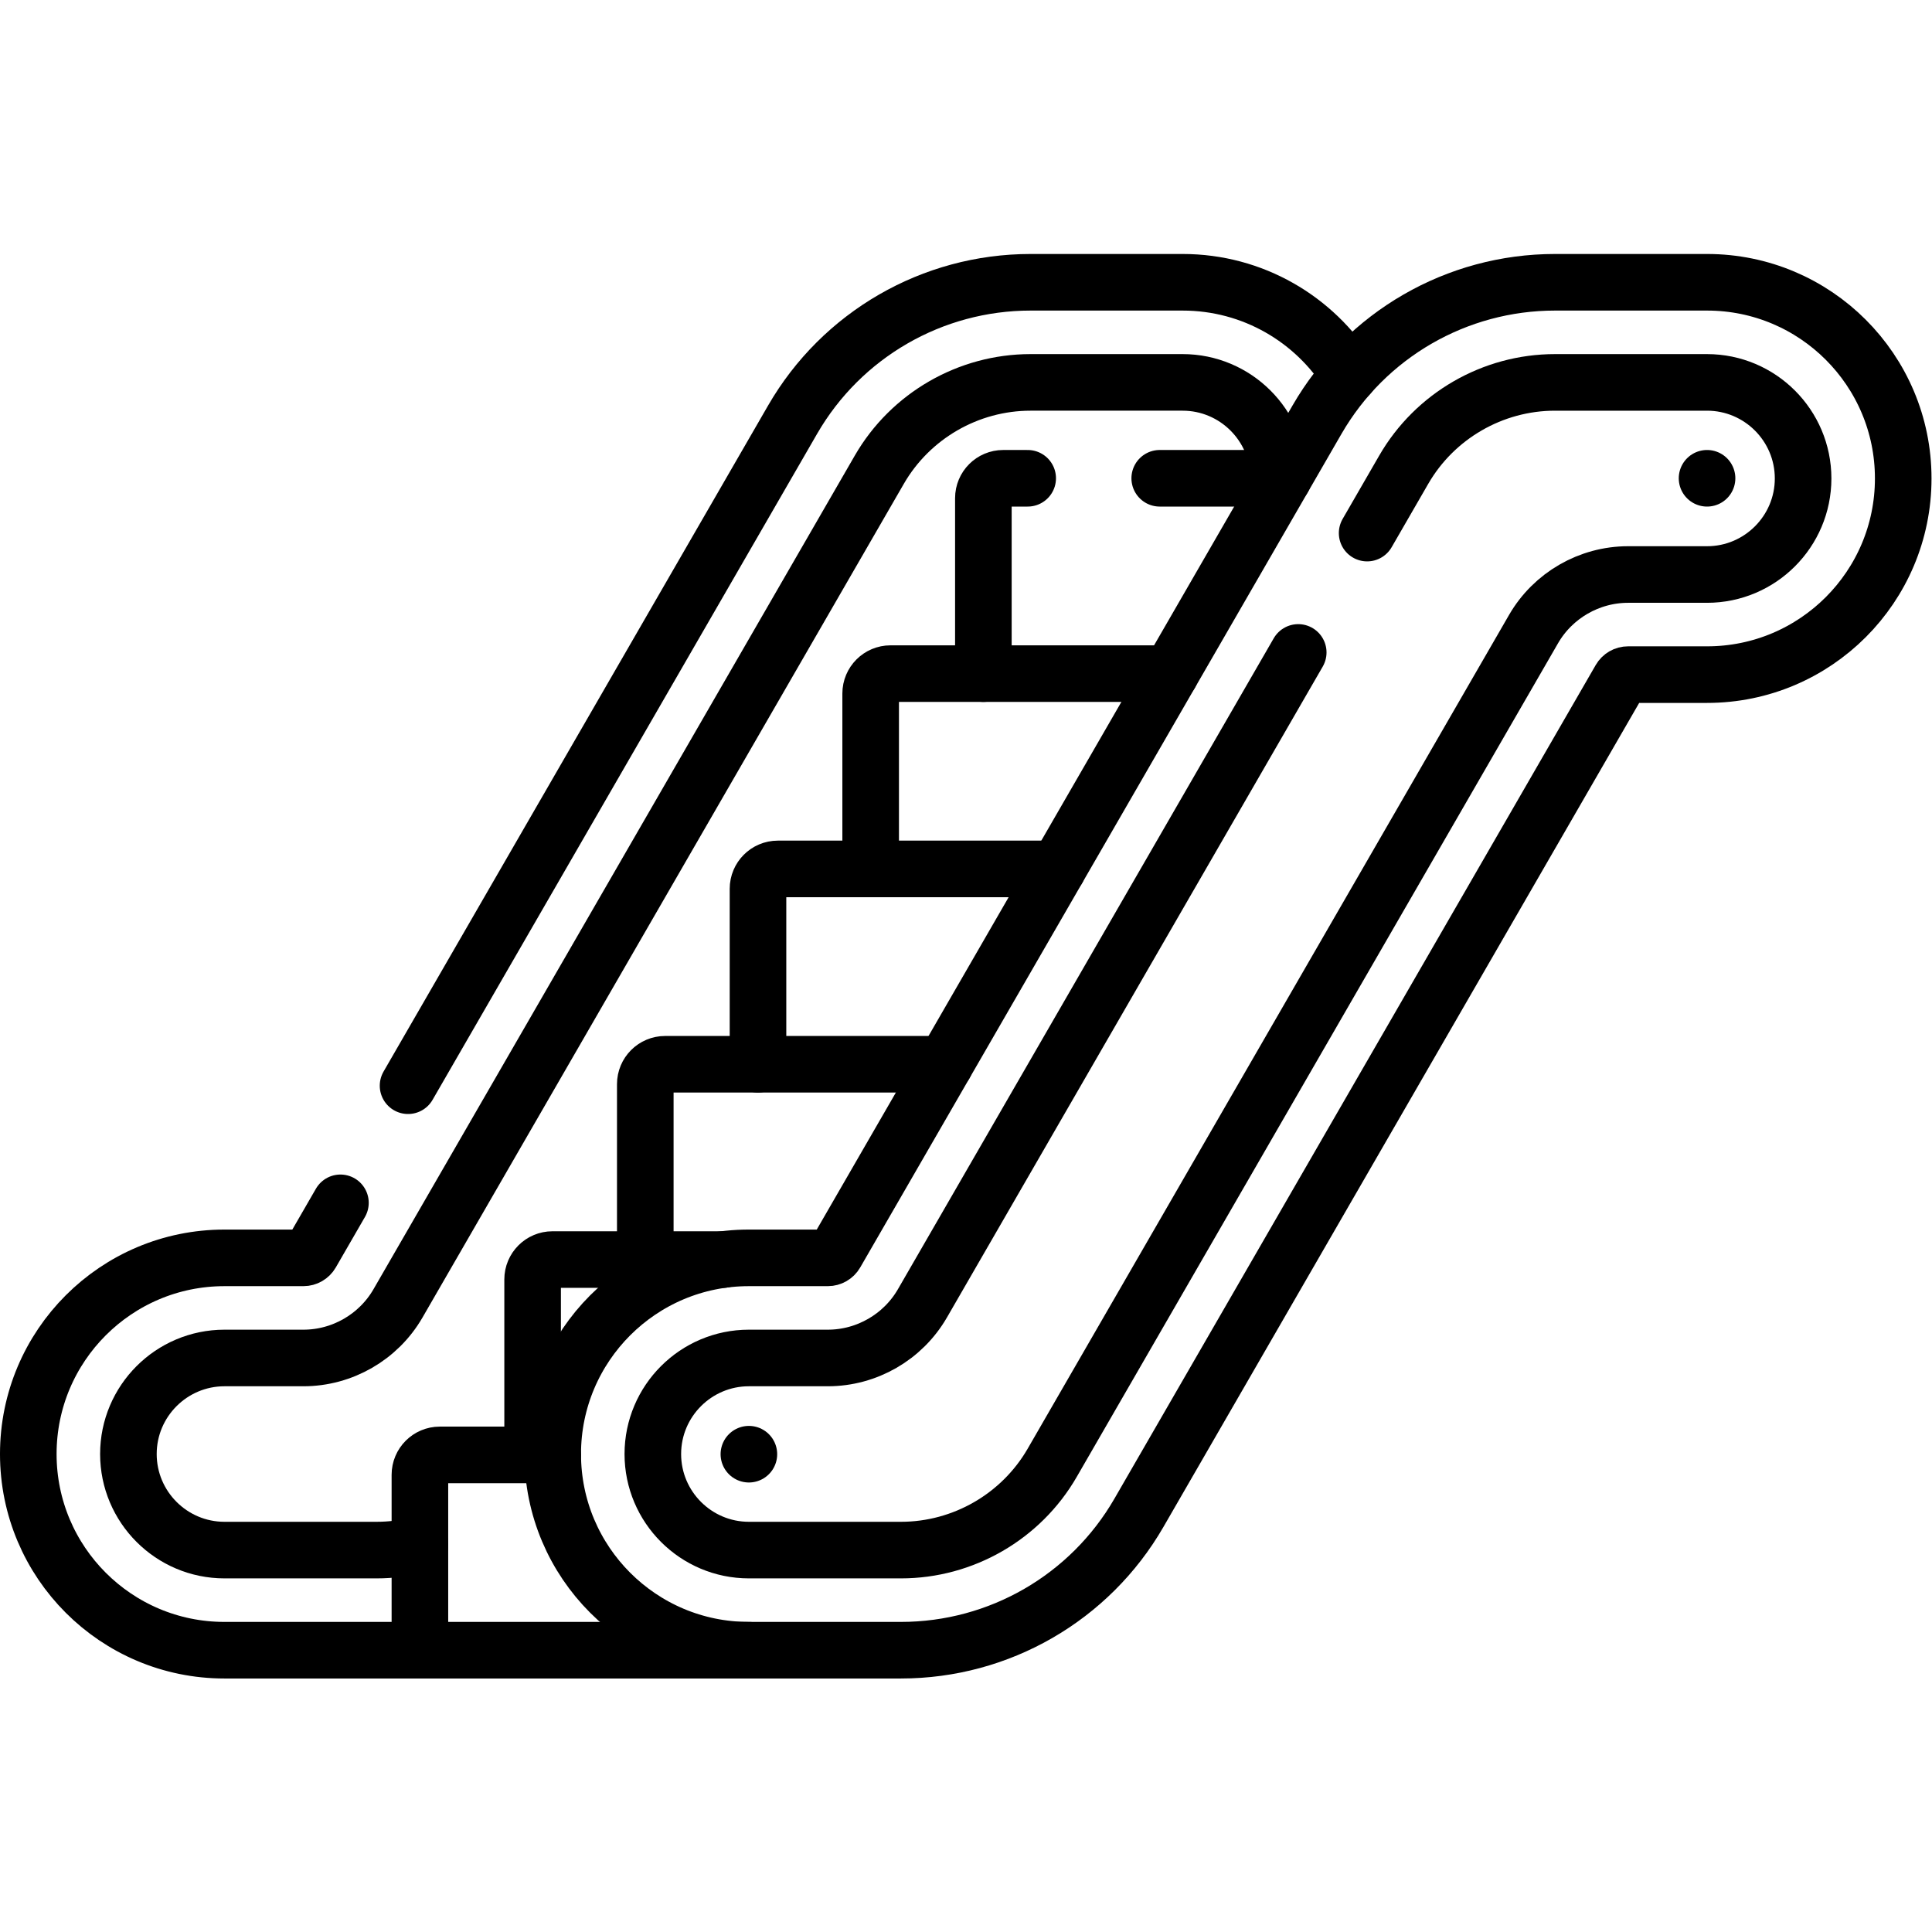
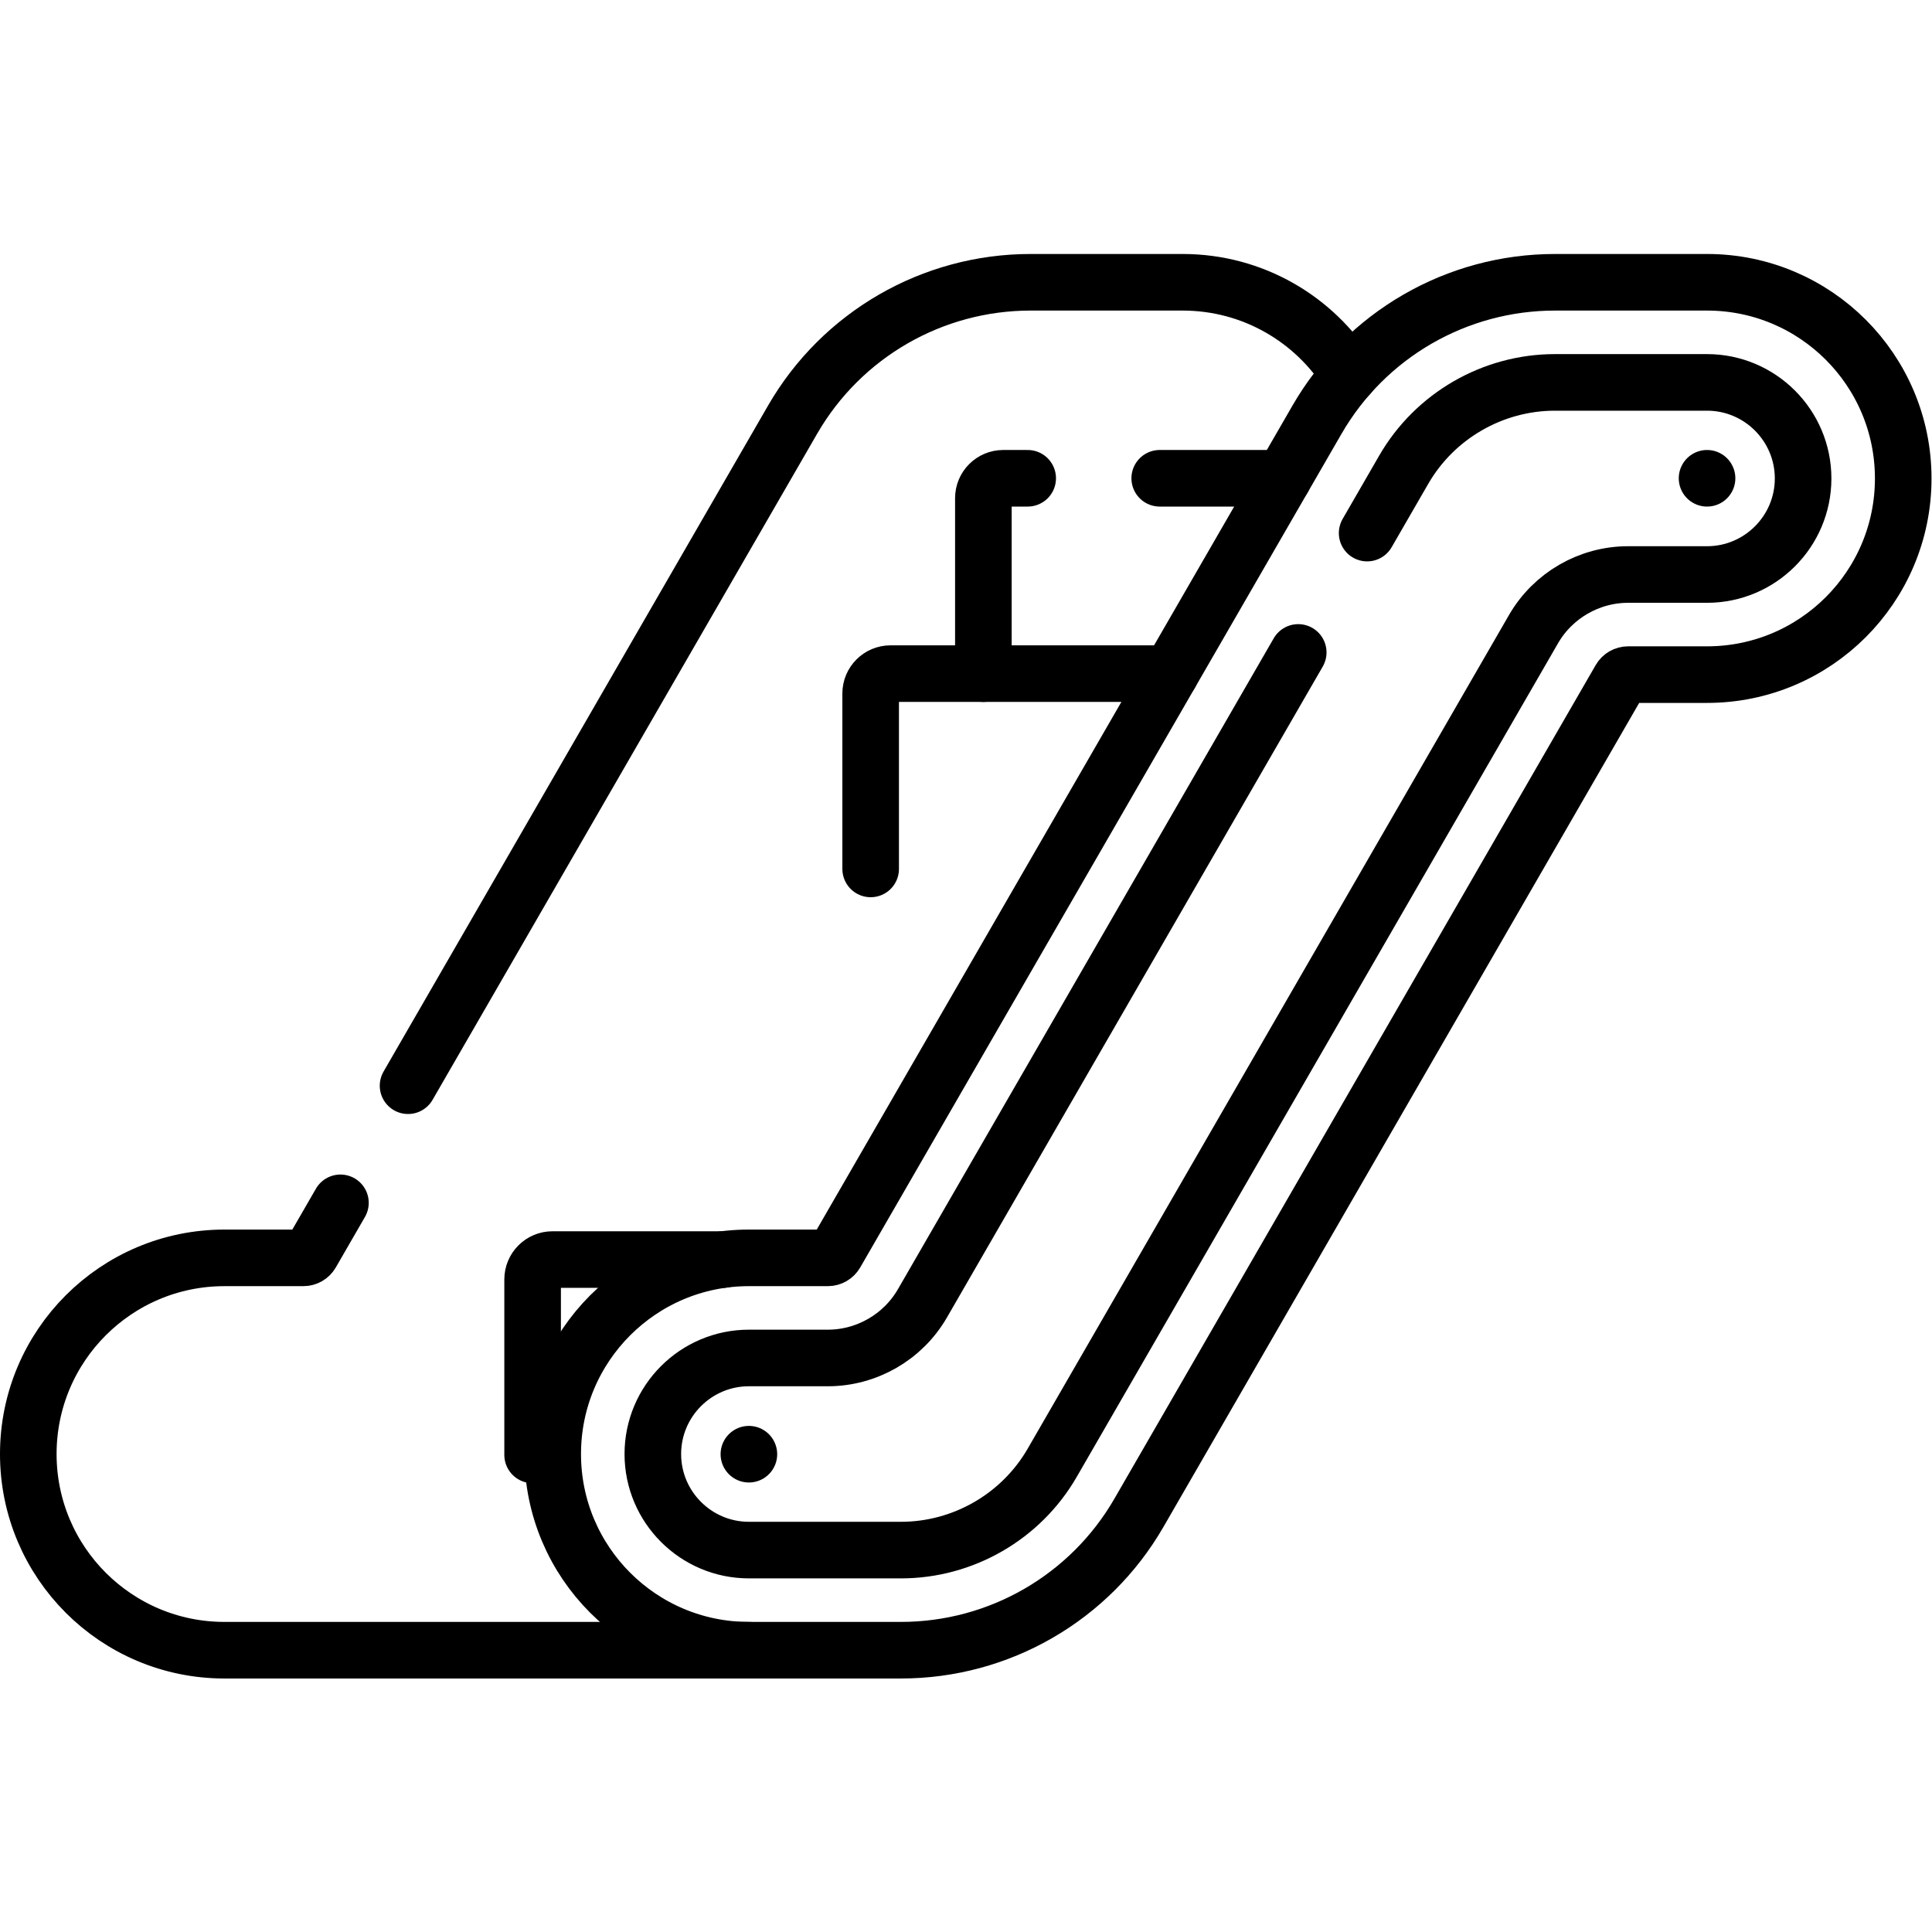
<svg xmlns="http://www.w3.org/2000/svg" version="1.1" id="svg5739" xml:space="preserve" width="682.667" height="682.667" viewBox="0 0 682.667 682.667">
  <defs id="defs5743">
    <clipPath clipPathUnits="userSpaceOnUse" id="clipPath5753">
      <path d="M 0,512 H 512 V 0 H 0 Z" id="path5751" />
    </clipPath>
  </defs>
  <g id="g5745" transform="matrix(1.333,0,0,-1.333,0,682.667)">
    <g id="g5747">
      <g id="g5749" clip-path="url(#clipPath5753)">
        <g id="g5755" transform="translate(504.5,385.302)">
          <path d="m 0,0 c 0,28.719 -23.281,52 -52,52 h -40.319 c -26.017,0 -50.058,-13.88 -63.067,-36.411 l -127.585,-220.985 c -0.432,-0.748 -1.229,-1.208 -2.092,-1.208 h -20.925 c -28.719,0 -52,-23.281 -52,-52 0,-28.718 23.281,-52 52,-52 h 40.32 c 26.017,0 50.058,13.88 63.066,36.412 l 127.585,220.984 c 0.432,0.748 1.229,1.208 2.092,1.208 L -52,-52 c 28.719,0 52,23.281 52,52 z" style="fill:none;stroke:#000000;stroke-width:15;stroke-linecap:round;stroke-linejoin:round;stroke-miterlimit:10;stroke-dasharray:none;stroke-opacity:1" id="path5757" />
        </g>
        <g id="g5759" transform="translate(362.395,370.818)">
          <path d="m 0,0 9.701,16.803 c 8.242,14.275 23.601,23.143 40.084,23.143 h 40.32 c 14.04,0 25.462,-11.422 25.462,-25.463 0,-14.04 -11.422,-25.462 -25.462,-25.462 H 69.18 c -10.307,0 -19.913,-5.544 -25.07,-14.469 L -83.479,-246.439 c -8.241,-14.276 -23.601,-23.143 -40.084,-23.143 h -40.32 c -14.04,0 -25.463,11.422 -25.463,25.462 0,14.04 11.423,25.463 25.463,25.463 h 20.925 c 10.309,0 19.916,5.545 25.072,14.471 l 99.621,172.551" style="fill:none;stroke:#000000;stroke-width:15;stroke-linecap:round;stroke-linejoin:round;stroke-miterlimit:10;stroke-dasharray:none;stroke-opacity:1" id="path5761" />
        </g>
        <g id="g5763" transform="translate(452.5,385.347)">
          <path d="M 0,0 V 0" style="fill:none;stroke:#000000;stroke-width:15;stroke-linecap:round;stroke-linejoin:round;stroke-miterlimit:10;stroke-dasharray:none;stroke-opacity:1" id="path5765" />
        </g>
        <g id="g5767" transform="translate(198.513,126.654)">
          <path d="M 0,0 V 0" style="fill:none;stroke:#000000;stroke-width:15;stroke-linecap:round;stroke-linejoin:round;stroke-miterlimit:10;stroke-dasharray:none;stroke-opacity:1" id="path5769" />
        </g>
        <g id="g5771" transform="translate(90.242,193.286)">
          <path d="m 0,0 -7.725,-13.38 c -0.432,-0.748 -1.229,-1.208 -2.092,-1.208 h -20.925 c -28.718,0 -52,-23.281 -52,-52 0,-28.719 23.282,-52 52,-52 h 139.013" style="fill:none;stroke:#000000;stroke-width:15;stroke-linecap:round;stroke-linejoin:round;stroke-miterlimit:10;stroke-dasharray:none;stroke-opacity:1" id="path5773" />
        </g>
        <g id="g5775" transform="translate(357.658,412.756)">
          <path d="m 0,0 c -9.179,14.737 -25.529,24.546 -44.17,24.546 h -40.319 c -26.017,0 -50.058,-13.88 -63.067,-36.411 l -101.937,-176.561" style="fill:none;stroke:#000000;stroke-width:15;stroke-linecap:round;stroke-linejoin:round;stroke-miterlimit:10;stroke-dasharray:none;stroke-opacity:1" id="path5777" />
        </g>
        <g id="g5779" transform="translate(338.95,385.348)">
-           <path d="m 0,0 c -0.025,14.02 -11.438,25.417 -25.462,25.417 h -40.32 c -16.483,0 -31.842,-8.868 -40.084,-23.144 l -127.588,-220.988 c -5.155,-8.927 -14.762,-14.472 -25.071,-14.472 h -20.925 c -14.04,0 -25.463,-11.422 -25.463,-25.462 0,-14.04 11.423,-25.462 25.463,-25.462 h 40.32 c 3.92,0 7.776,0.502 11.489,1.458" style="fill:none;stroke:#000000;stroke-width:15;stroke-linecap:round;stroke-linejoin:round;stroke-miterlimit:10;stroke-dasharray:none;stroke-opacity:1" id="path5781" />
-         </g>
+           </g>
        <g id="g5783" transform="translate(146.513,126.467)">
-           <path d="m 0,0 h -29.937 c -2.909,0 -5.268,-2.358 -5.268,-5.268 v -46.501" style="fill:none;stroke:#000000;stroke-width:15;stroke-linecap:round;stroke-linejoin:round;stroke-miterlimit:10;stroke-dasharray:none;stroke-opacity:1" id="path5785" />
-         </g>
+           </g>
        <g id="g5787" transform="translate(191.64,178.248)">
          <path d="m 0,0 h -45.187 c -2.909,0 -5.268,-2.358 -5.268,-5.269 v -46.512" style="fill:none;stroke:#000000;stroke-width:15;stroke-linecap:round;stroke-linejoin:round;stroke-miterlimit:10;stroke-dasharray:none;stroke-opacity:1" id="path5789" />
        </g>
        <g id="g5791" transform="translate(250.46,230.017)">
-           <path d="m 0,0 h -74.142 c -2.91,0 -5.268,-2.358 -5.268,-5.269 v -46.5" style="fill:none;stroke:#000000;stroke-width:15;stroke-linecap:round;stroke-linejoin:round;stroke-miterlimit:10;stroke-dasharray:none;stroke-opacity:1" id="path5793" />
-         </g>
+           </g>
        <g id="g5795" transform="translate(280.356,281.798)">
-           <path d="m 0,0 h -74.161 c -2.909,0 -5.268,-2.358 -5.268,-5.269 v -46.512" style="fill:none;stroke:#000000;stroke-width:15;stroke-linecap:round;stroke-linejoin:round;stroke-miterlimit:10;stroke-dasharray:none;stroke-opacity:1" id="path5797" />
-         </g>
+           </g>
        <g id="g5799" transform="translate(310.245,333.566)">
          <path d="m 0,0 h -74.185 c -2.909,0 -5.268,-2.358 -5.268,-5.269 v -46.5" style="fill:none;stroke:#000000;stroke-width:15;stroke-linecap:round;stroke-linejoin:round;stroke-miterlimit:10;stroke-dasharray:none;stroke-opacity:1" id="path5801" />
        </g>
        <g id="g5803" transform="translate(272.416,385.348)">
          <path d="m 0,0 h -6.479 c -2.91,0 -5.268,-2.358 -5.268,-5.269 v -46.512" style="fill:none;stroke:#000000;stroke-width:15;stroke-linecap:round;stroke-linejoin:round;stroke-miterlimit:10;stroke-dasharray:none;stroke-opacity:1" id="path5805" />
        </g>
        <g id="g5807" transform="translate(340.141,385.348)">
          <path d="M 0,0 H -32.725" style="fill:none;stroke:#000000;stroke-width:15;stroke-linecap:round;stroke-linejoin:round;stroke-miterlimit:10;stroke-dasharray:none;stroke-opacity:1" id="path5809" />
        </g>
      </g>
    </g>
  </g>
</svg>